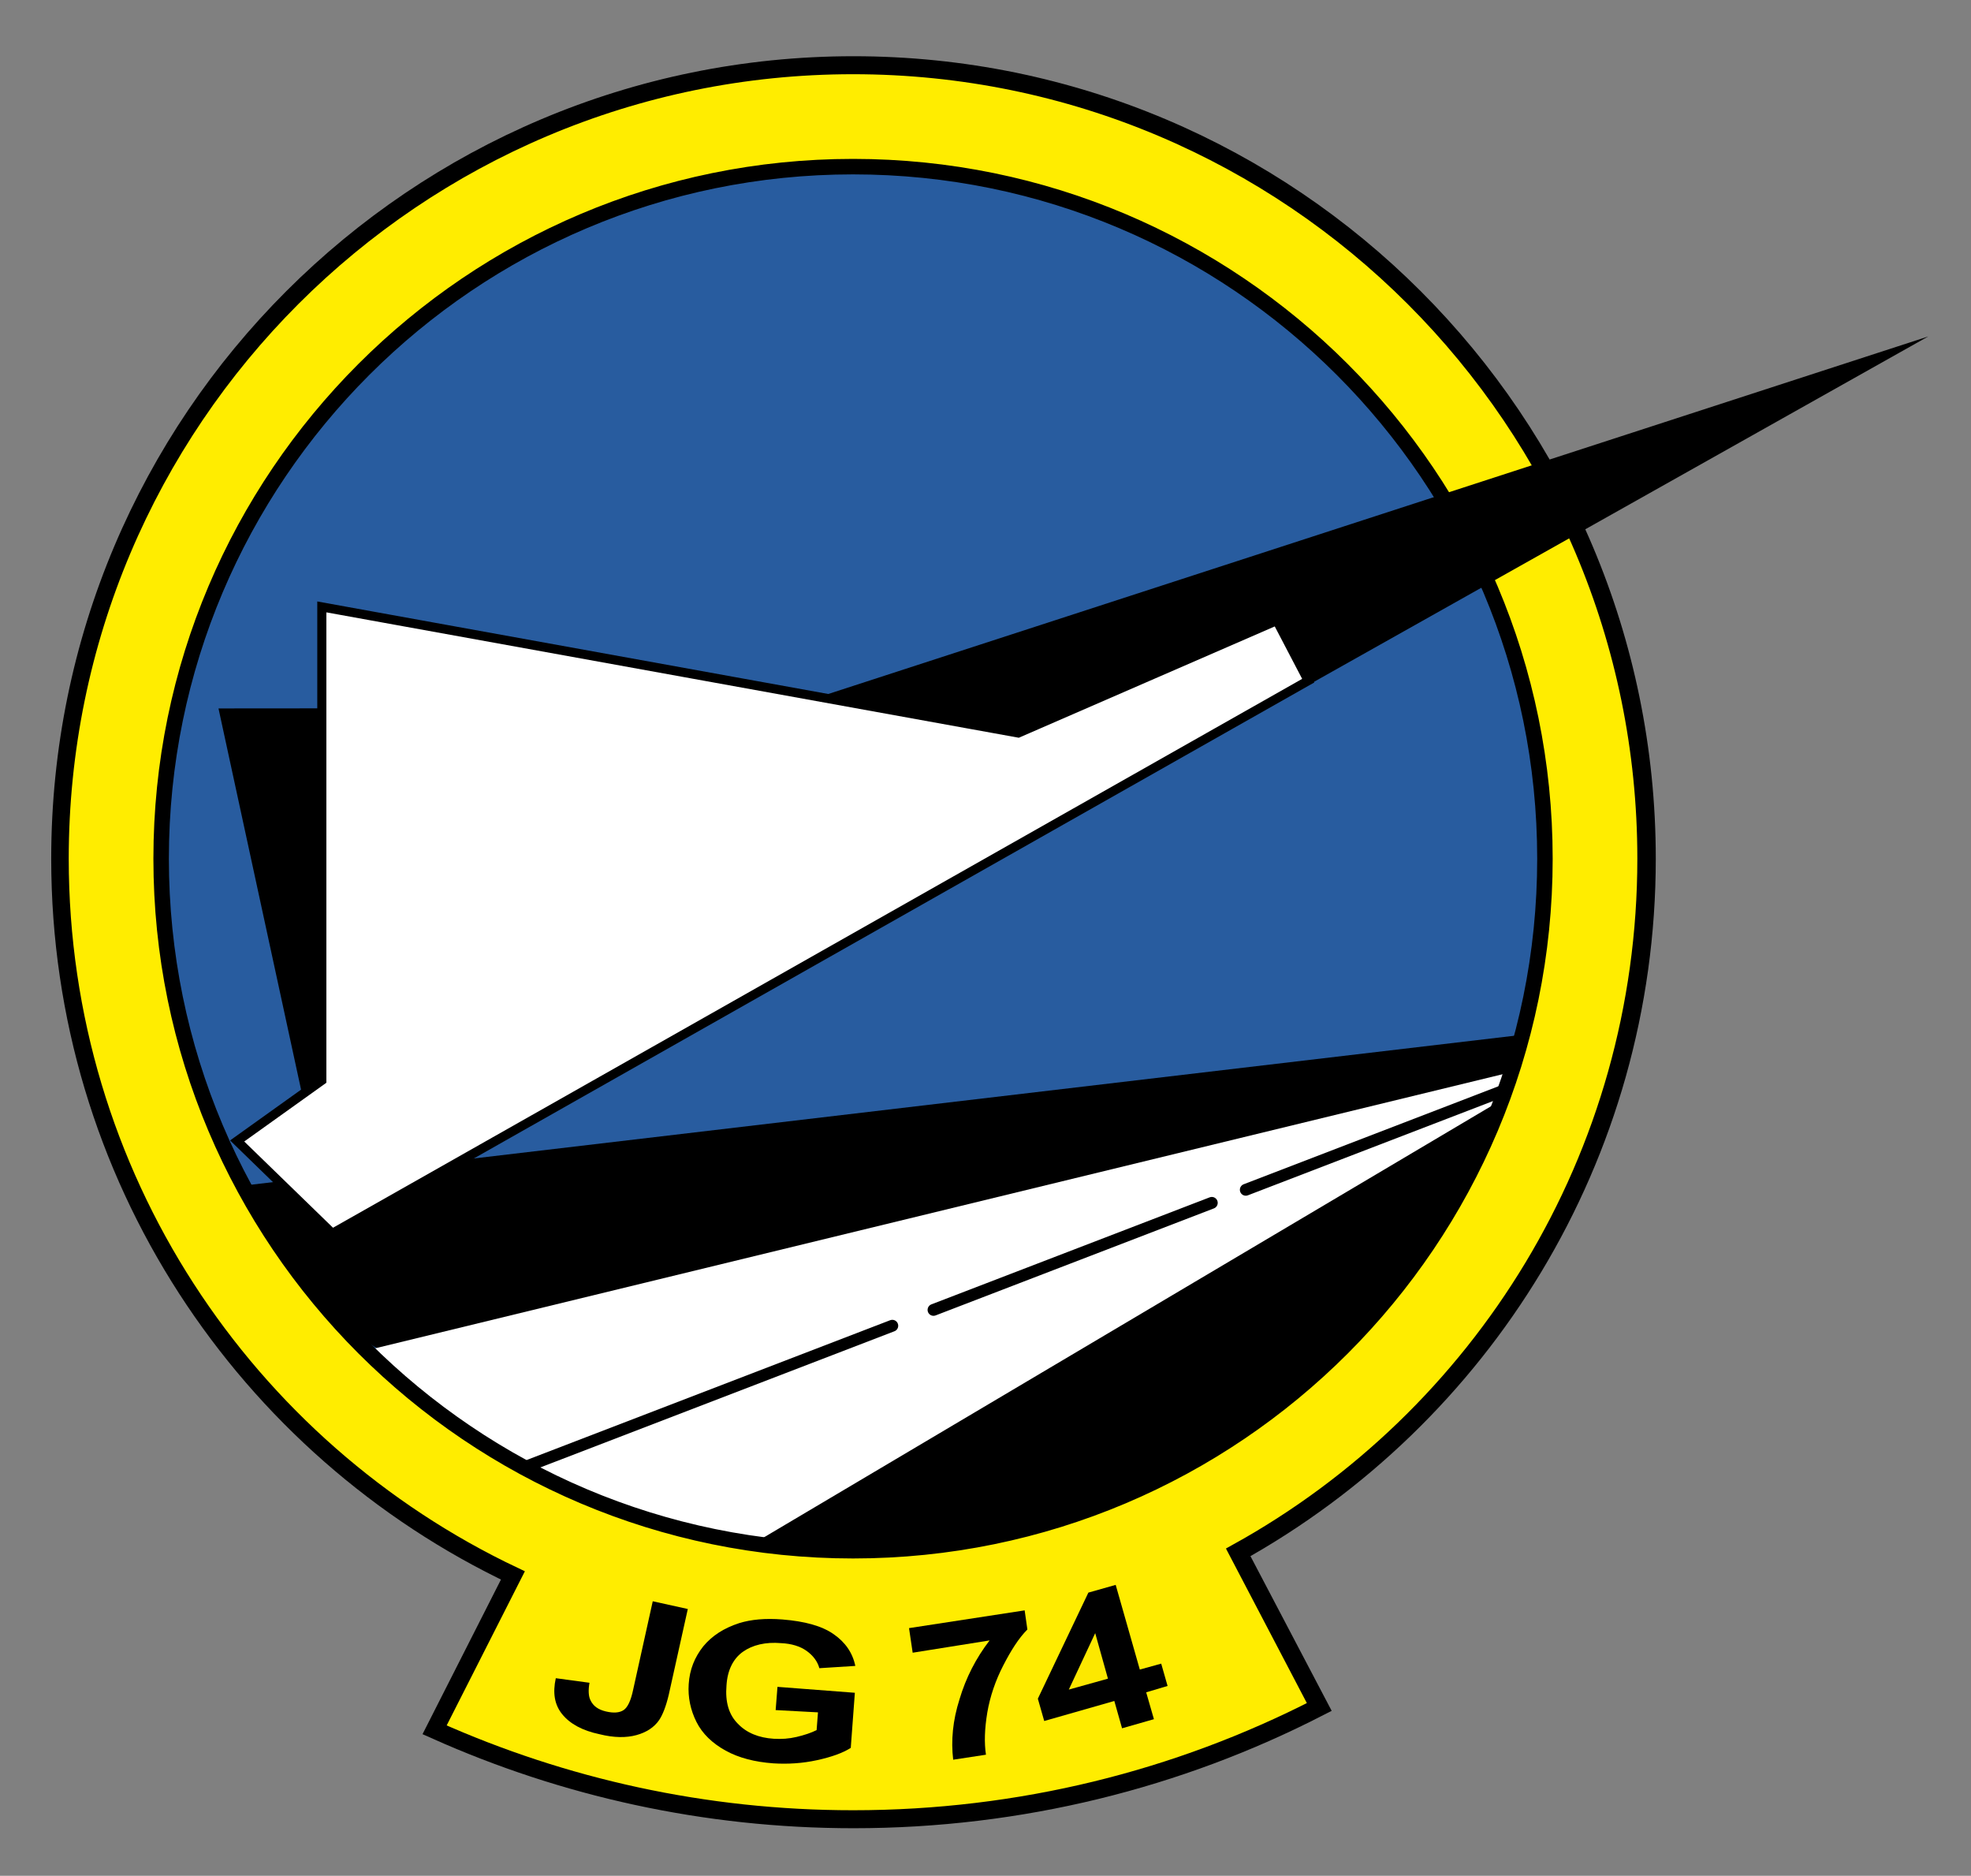
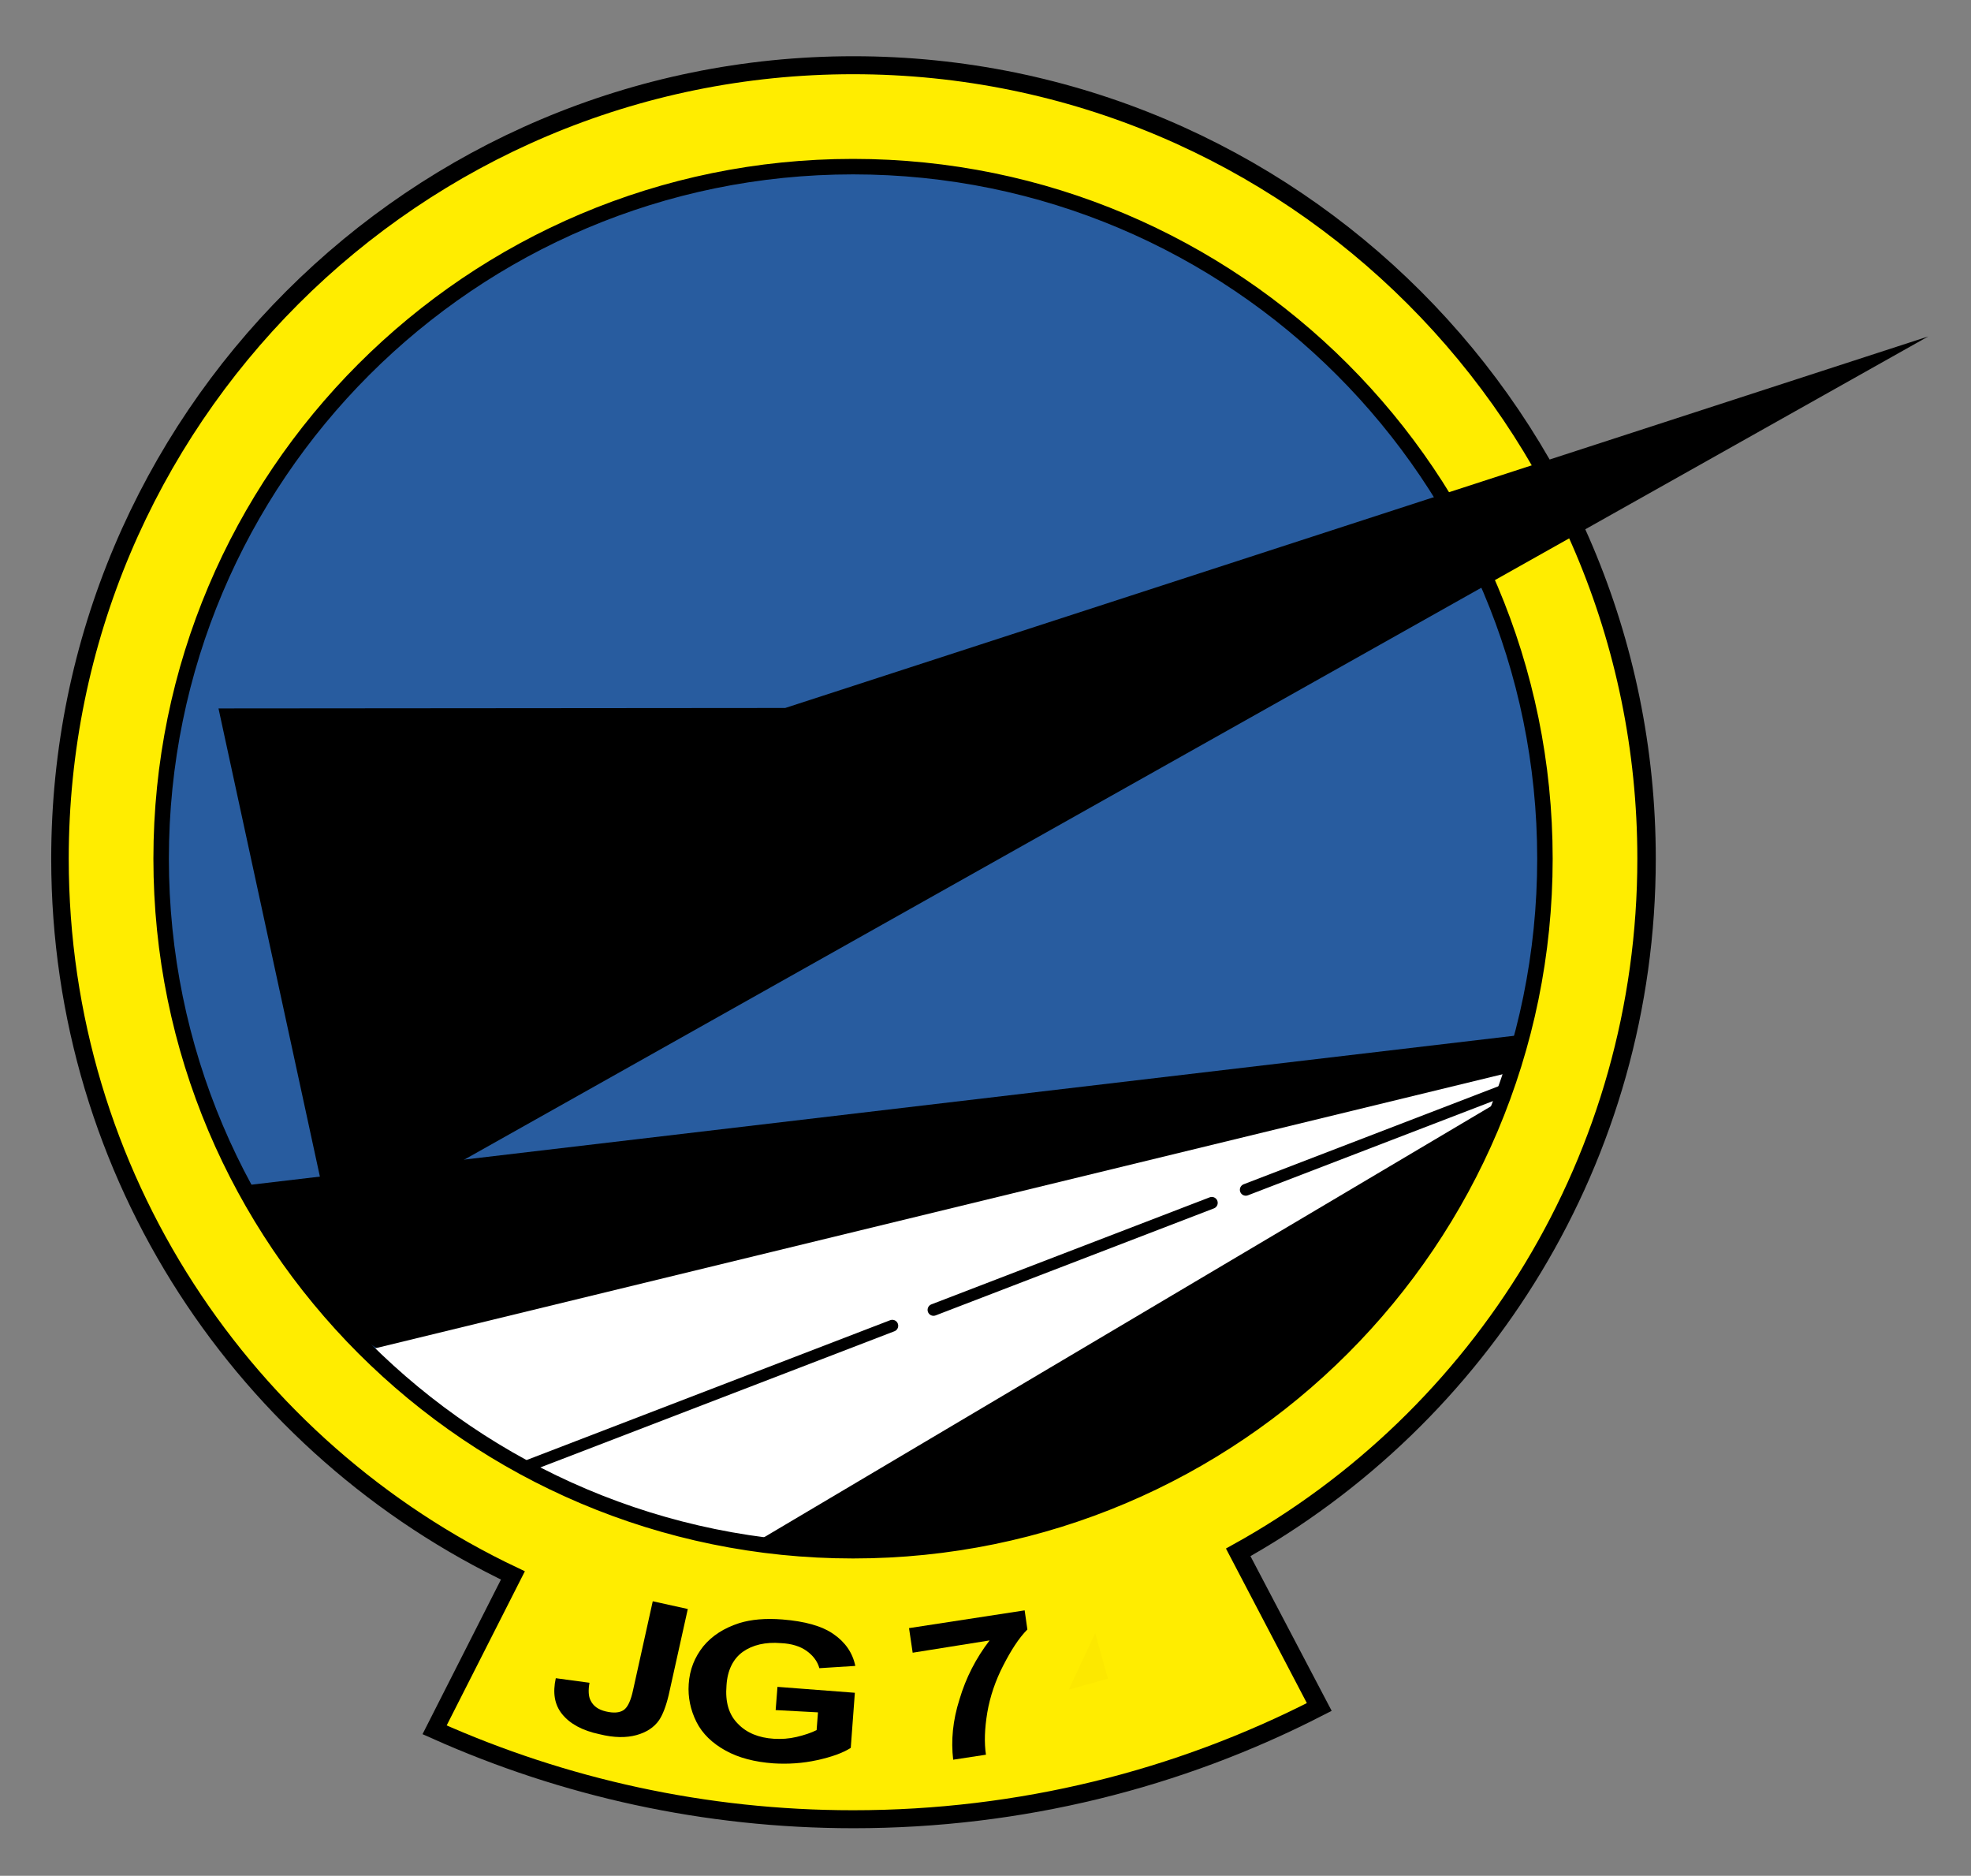
<svg xmlns="http://www.w3.org/2000/svg" version="1.1" id="Layer_1" x="0px" y="0px" viewBox="0 0 433 412" style="enable-background:new 0 0 433 412;" xml:space="preserve">
  <rect x="0" y="0" width="433" height="412" fill="#808080" stroke="none" />
  <style type="text/css">
	.st0{fill:#FCE800;stroke:#000000;stroke-width:4.5;}
	.st1{fill:#285C9F;}
	.st2{fill:#FFFFFF;}
	.st3{fill:none;stroke:#000000;stroke-width:2.6;stroke-linecap:round;stroke-dasharray:86.7,9.7,65.5,8;}
	.st4{fill:#FFED00;}
	.st5{fill:none;stroke:#000000;stroke-width:3.4;}
	.st6{fill:#FCE800;}
	.st7{fill:#FFFFFF;stroke:#000000;stroke-width:2;stroke-miterlimit:2;}
</style>
  <path class="st0" d="M271.7,340.9c53.5-29.7,89.8-86.7,89.8-152.3c0-96.1-77.9-174-174-174s-174,77.9-174,174  c0,69.5,40.7,129.4,99.6,157.3l-17.2,33.9c28,12.5,59,19.5,91.6,19.5c36.7,0,71.4-8.8,102-24.5L271.7,340.9L271.7,340.9z" />
  <circle class="st1" cx="187.4" cy="188.6" r="152" />
  <polyline points="31.5,263 345.3,226 292.7,317.5 169.7,352.3 " />
  <polygon class="st2" points="64.9,300.4 345.9,232.1 151.9,347.1 " />
  <line class="st3" x1="115.1" y1="322.3" x2="330.7" y2="239.4" />
  <path class="st4" d="M361.4,188.6c0-96.1-77.9-174-174-174s-174,77.9-174,174c0,69.5,40.7,129.4,99.6,157.3l-17.2,33.9  c28,12.5,59,19.5,91.6,19.5c36.7,0,71.4-8.8,102-24.5l-17.8-34C325.2,311.2,361.4,254.1,361.4,188.6L361.4,188.6z M187.4,340.6  c-83.9,0-152-68.1-152-152s68.1-152,152-152s152,68.1,152,152C339.4,272.5,271.4,340.6,187.4,340.6z" />
  <path class="st5" d="M361.4,188.6c0-96.1-77.9-174-174-174s-174,77.9-174,174c0,69.5,40.7,129.4,99.6,157.3l-17.2,33.9  c28,12.5,59,19.5,91.6,19.5c36.7,0,71.4-8.8,102-24.5l-17.8-34C325.2,311.2,361.4,254.1,361.4,188.6L361.4,188.6z M187.4,340.6  c-83.9,0-152-68.1-152-152s68.1-152,152-152s152,68.1,152,152C339.4,272.5,271.4,340.6,187.4,340.6z" />
  <path d="M143.4,351.7l7.7,1.7l-4.2,18.9c-0.6,2.5-1.3,4.3-2.1,5.5c-1.1,1.6-2.8,2.7-5,3.3c-2.2,0.6-4.9,0.6-8.1-0.2  c-3.8-0.8-6.5-2.3-8.2-4.4s-2.1-4.7-1.4-7.9l7.4,1c-0.3,1.7-0.2,3,0.2,3.8c0.6,1.3,1.7,2.1,3.4,2.5c1.7,0.4,3,0.3,3.9-0.3  s1.6-2.1,2.1-4.5L143.4,351.7L143.4,351.7z" />
  <path d="M170.4,375.6l0.4-5.1l17,1.3l-0.9,12.1c-1.7,1.1-4.2,2-7.4,2.7c-3.2,0.7-6.4,0.9-9.6,0.7c-4.1-0.3-7.6-1.2-10.5-2.8  c-2.9-1.6-5.1-3.7-6.4-6.3c-1.3-2.6-1.9-5.4-1.7-8.3c0.2-3.2,1.3-5.9,3.2-8.3c1.9-2.3,4.5-4,7.9-5.1c2.6-0.8,5.7-1.1,9.5-0.8  c4.9,0.4,8.6,1.4,11.2,3.2c2.6,1.8,4.2,4.1,4.8,7l-7.9,0.5c-0.4-1.5-1.4-2.8-2.8-3.8s-3.3-1.6-5.6-1.7c-3.4-0.3-6.3,0.4-8.4,1.9  s-3.4,4-3.6,7.4c-0.3,3.6,0.5,6.4,2.5,8.4c1.9,2,4.6,3.1,7.9,3.3c1.7,0.1,3.3,0,5-0.4c1.7-0.4,3.2-0.9,4.4-1.5l0.3-3.9L170.4,375.6  L170.4,375.6z" />
  <path d="M200.5,363l-0.8-5.4l25.4-3.9l0.6,4.2c-1.9,1.9-3.6,4.6-5.3,7.9s-2.9,6.8-3.5,10.3c-0.6,3.6-0.7,6.7-0.3,9.3l-7.2,1.1  c-0.5-4.2-0.1-8.6,1.4-13.3c1.4-4.7,3.6-9,6.6-12.9L200.5,363L200.5,363z" />
-   <polygon points="246.5,379.6 244.8,373.6 229.4,378 228,373.1 239.1,349.8 245.1,348.1 250.4,366.7 255.1,365.4 256.5,370.3   251.8,371.7 253.5,377.6 " />
  <polygon class="st6" points="243.4,368.7 240.6,358.7 234.8,371.1 " />
  <polygon points="48,155.6 73,271 423.6,73.9 172.5,155.5 " />
-   <polygon class="st7" points="70.7,133.3 70.7,237.3 52.1,250.6 73,270.9 287.4,149.5 280.5,136.3 223.7,161 " />
</svg>